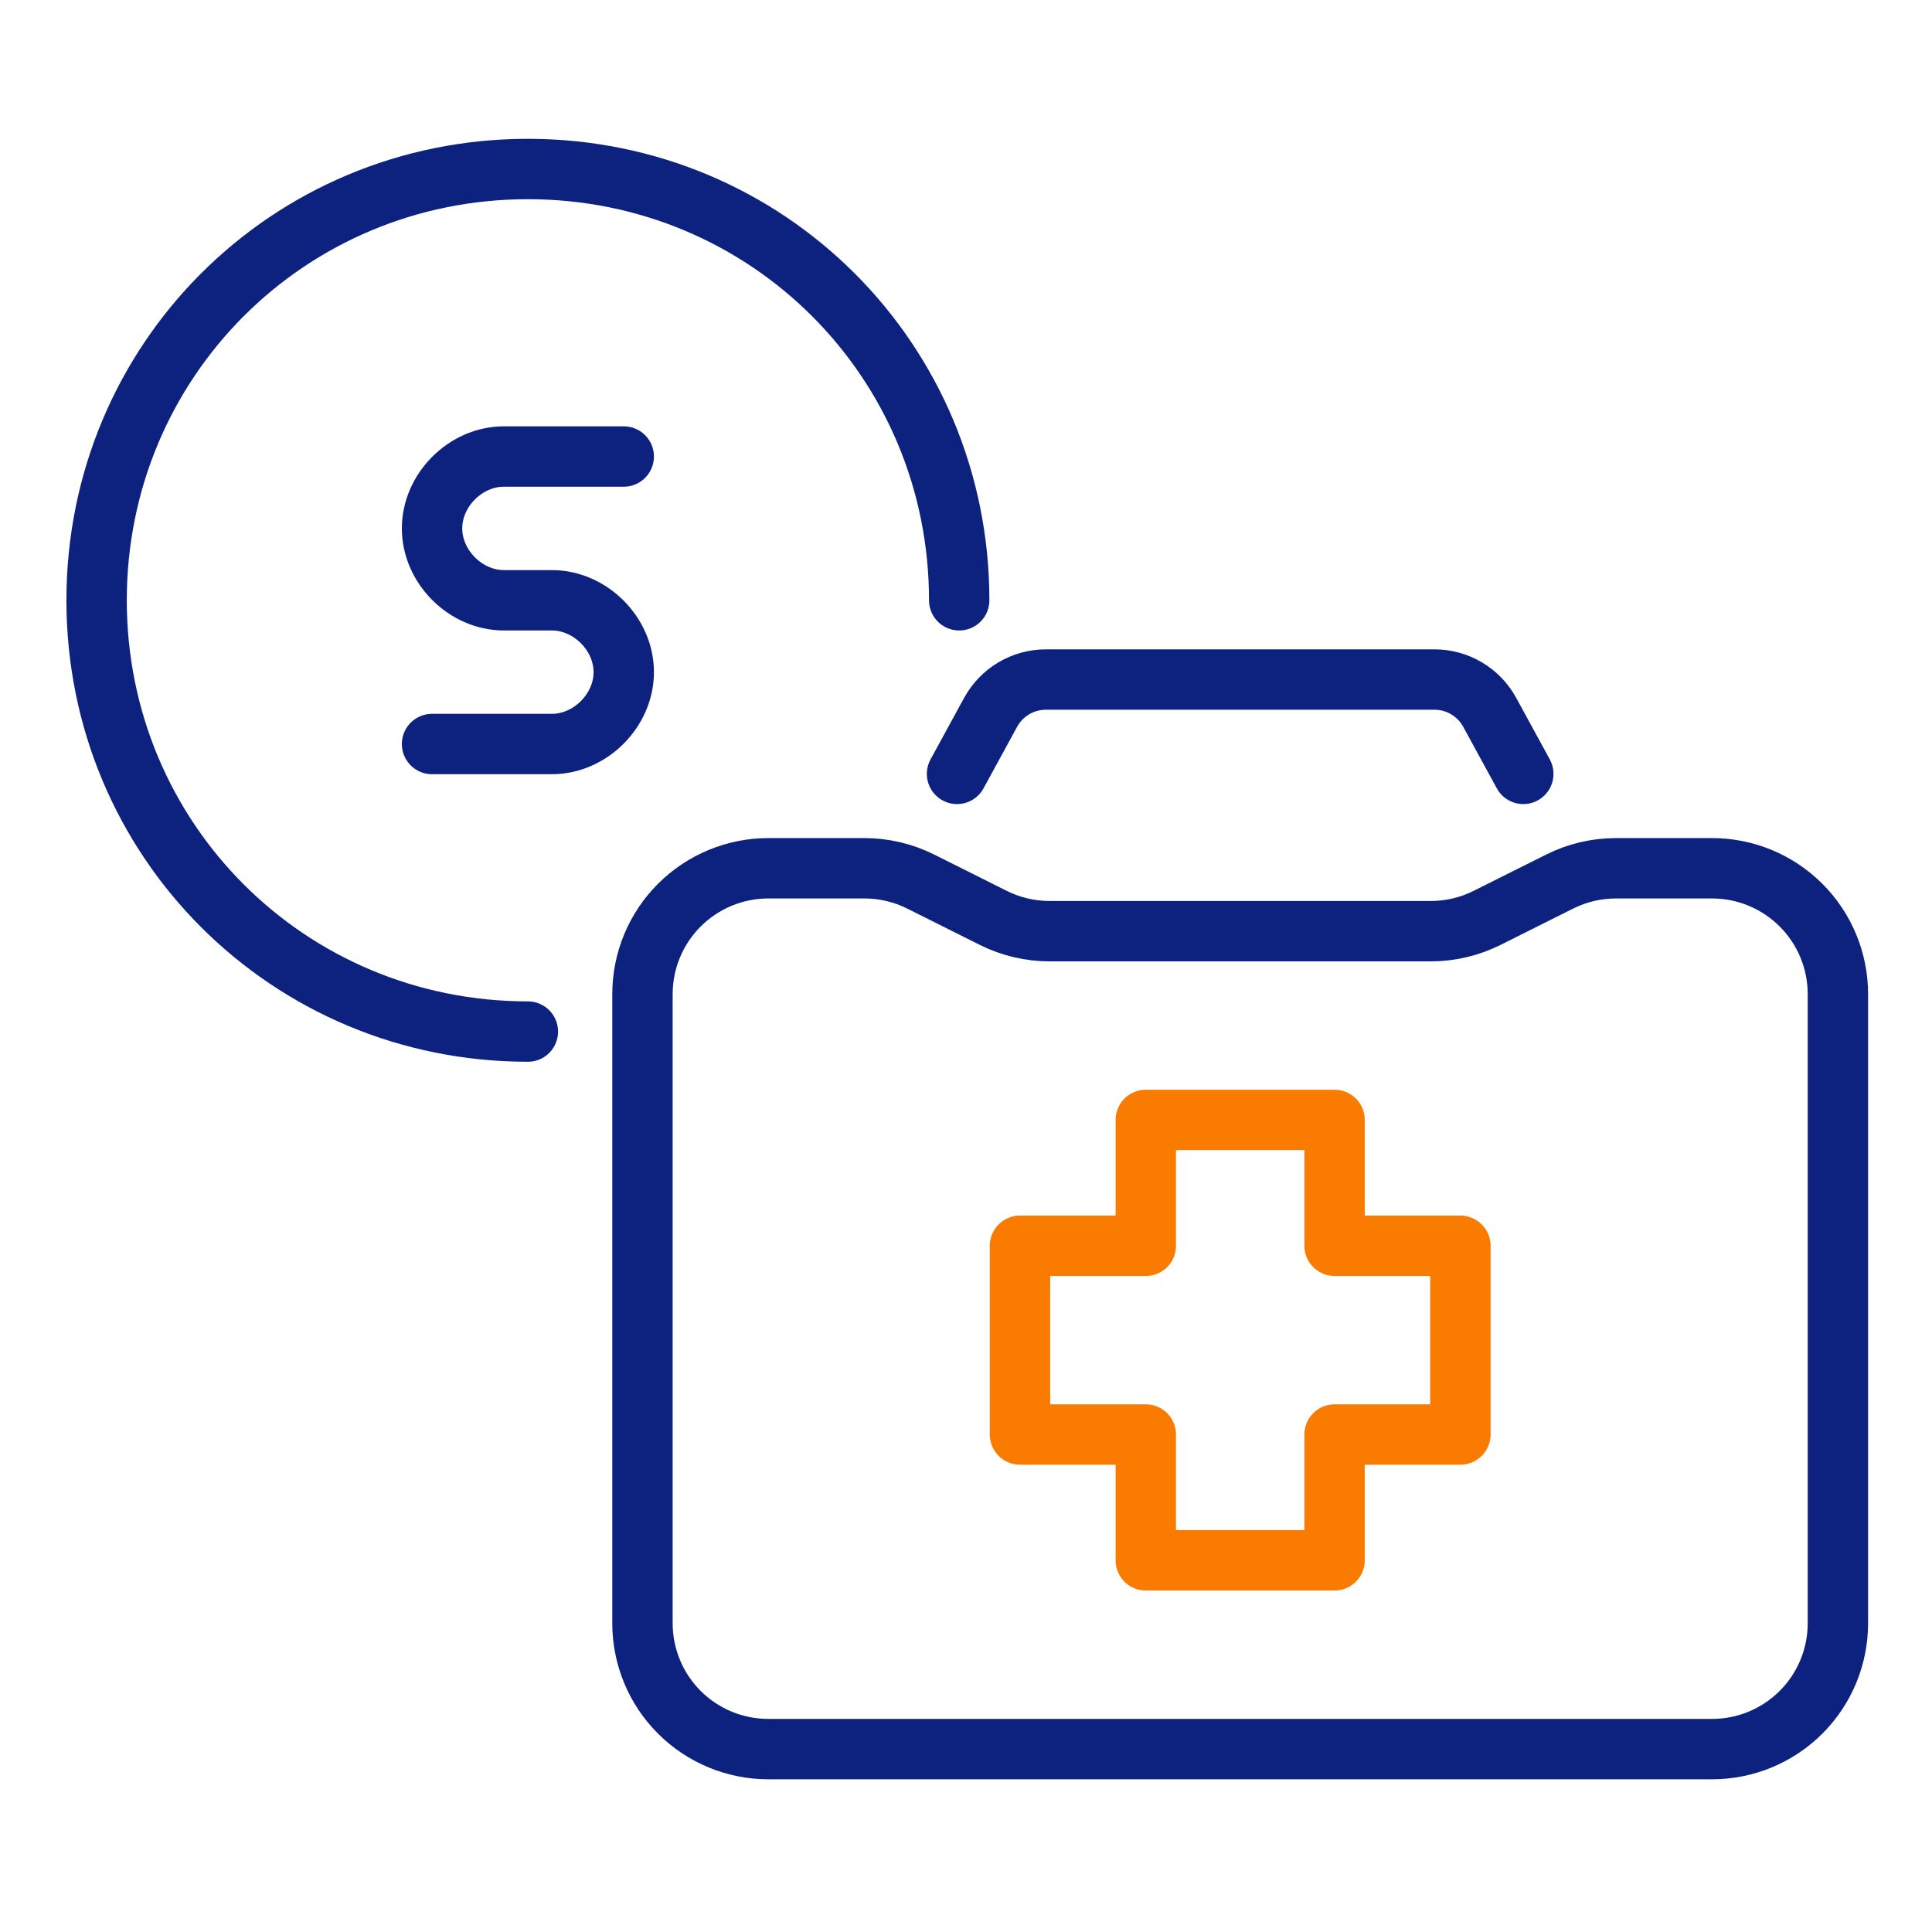
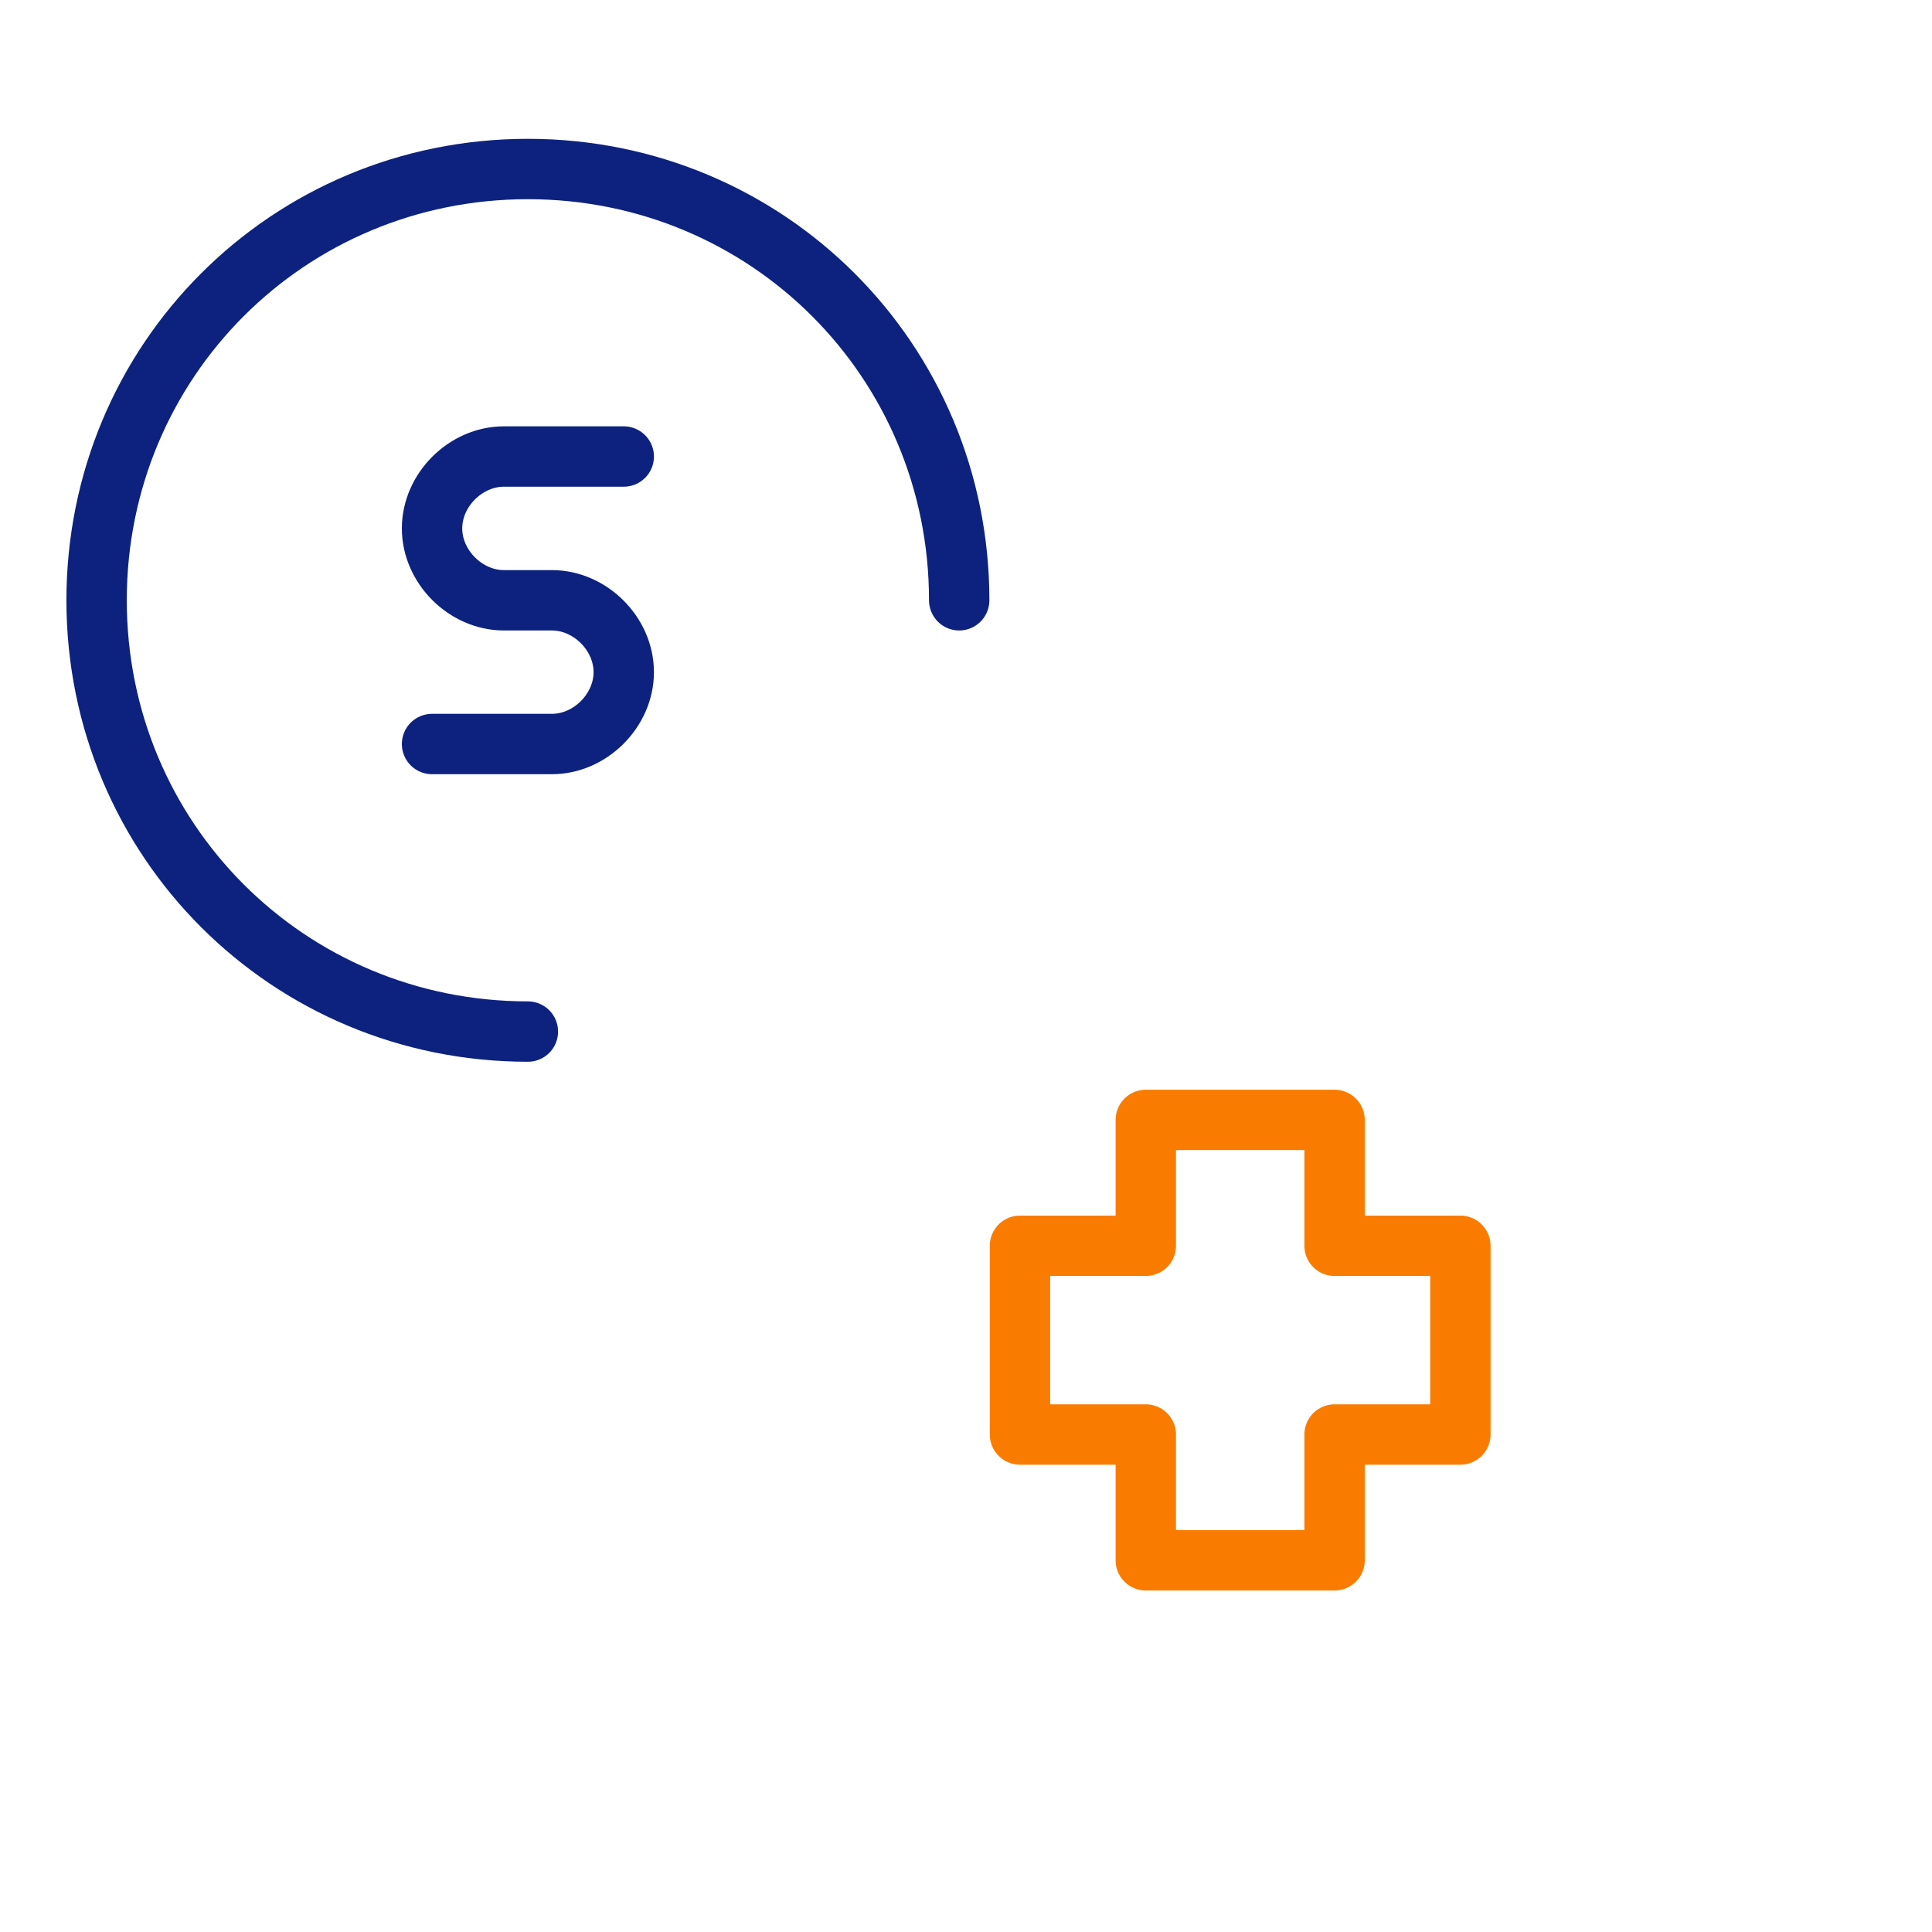
<svg xmlns="http://www.w3.org/2000/svg" width="48" height="48" viewBox="0 0 48 48" fill="none">
  <path d="M36.283 30.951H33.157V27.824H28.467V30.951H25.341V35.64H28.467V38.766H33.157V35.64H36.283V30.951Z" stroke="#F97C00" stroke-width="1.5" stroke-miterlimit="10" stroke-linecap="round" stroke-linejoin="round" />
-   <path d="M15.962 40.33V24.699C15.962 23.869 16.291 23.074 16.878 22.488C17.464 21.902 18.259 21.572 19.088 21.572H21.477C21.962 21.572 22.44 21.685 22.874 21.902L24.681 22.806C25.115 23.023 25.594 23.135 26.079 23.135H35.545C36.03 23.135 36.509 23.023 36.943 22.806L38.75 21.902C39.184 21.685 39.662 21.572 40.147 21.572H42.536C43.365 21.572 44.16 21.902 44.746 22.488C45.333 23.074 45.662 23.869 45.662 24.699V40.33C45.662 41.159 45.333 41.955 44.746 42.541C44.16 43.127 43.365 43.456 42.536 43.456H19.088C18.259 43.456 17.464 43.127 16.878 42.541C16.291 41.955 15.962 41.159 15.962 40.33Z" stroke="#0D227F" stroke-width="1.5" stroke-linecap="round" stroke-linejoin="round" />
-   <path d="M23.777 19.227L24.612 17.697C24.747 17.451 24.945 17.245 25.186 17.102C25.428 16.958 25.704 16.883 25.985 16.883H35.639C35.919 16.883 36.195 16.958 36.437 17.102C36.678 17.245 36.877 17.451 37.011 17.697L37.846 19.227" stroke="#0D227F" stroke-width="1.5" stroke-linecap="round" stroke-linejoin="round" />
  <path d="M15.497 11.342H12.52C11.568 11.342 10.734 12.175 10.734 13.128C10.734 14.08 11.568 14.914 12.52 14.914H13.711C14.663 14.914 15.497 15.747 15.497 16.699C15.497 17.652 14.663 18.485 13.711 18.485H10.734" stroke="#0D227F" stroke-width="1.5" stroke-miterlimit="10" stroke-linecap="round" stroke-linejoin="round" />
  <path d="M13.115 25.629C7.163 25.629 2.4 20.867 2.4 14.914C2.4 8.961 7.163 4.199 13.115 4.199C19.068 4.199 23.831 8.961 23.831 14.914" stroke="#0D227F" stroke-width="1.5" stroke-miterlimit="10" stroke-linecap="round" stroke-linejoin="round" />
</svg>